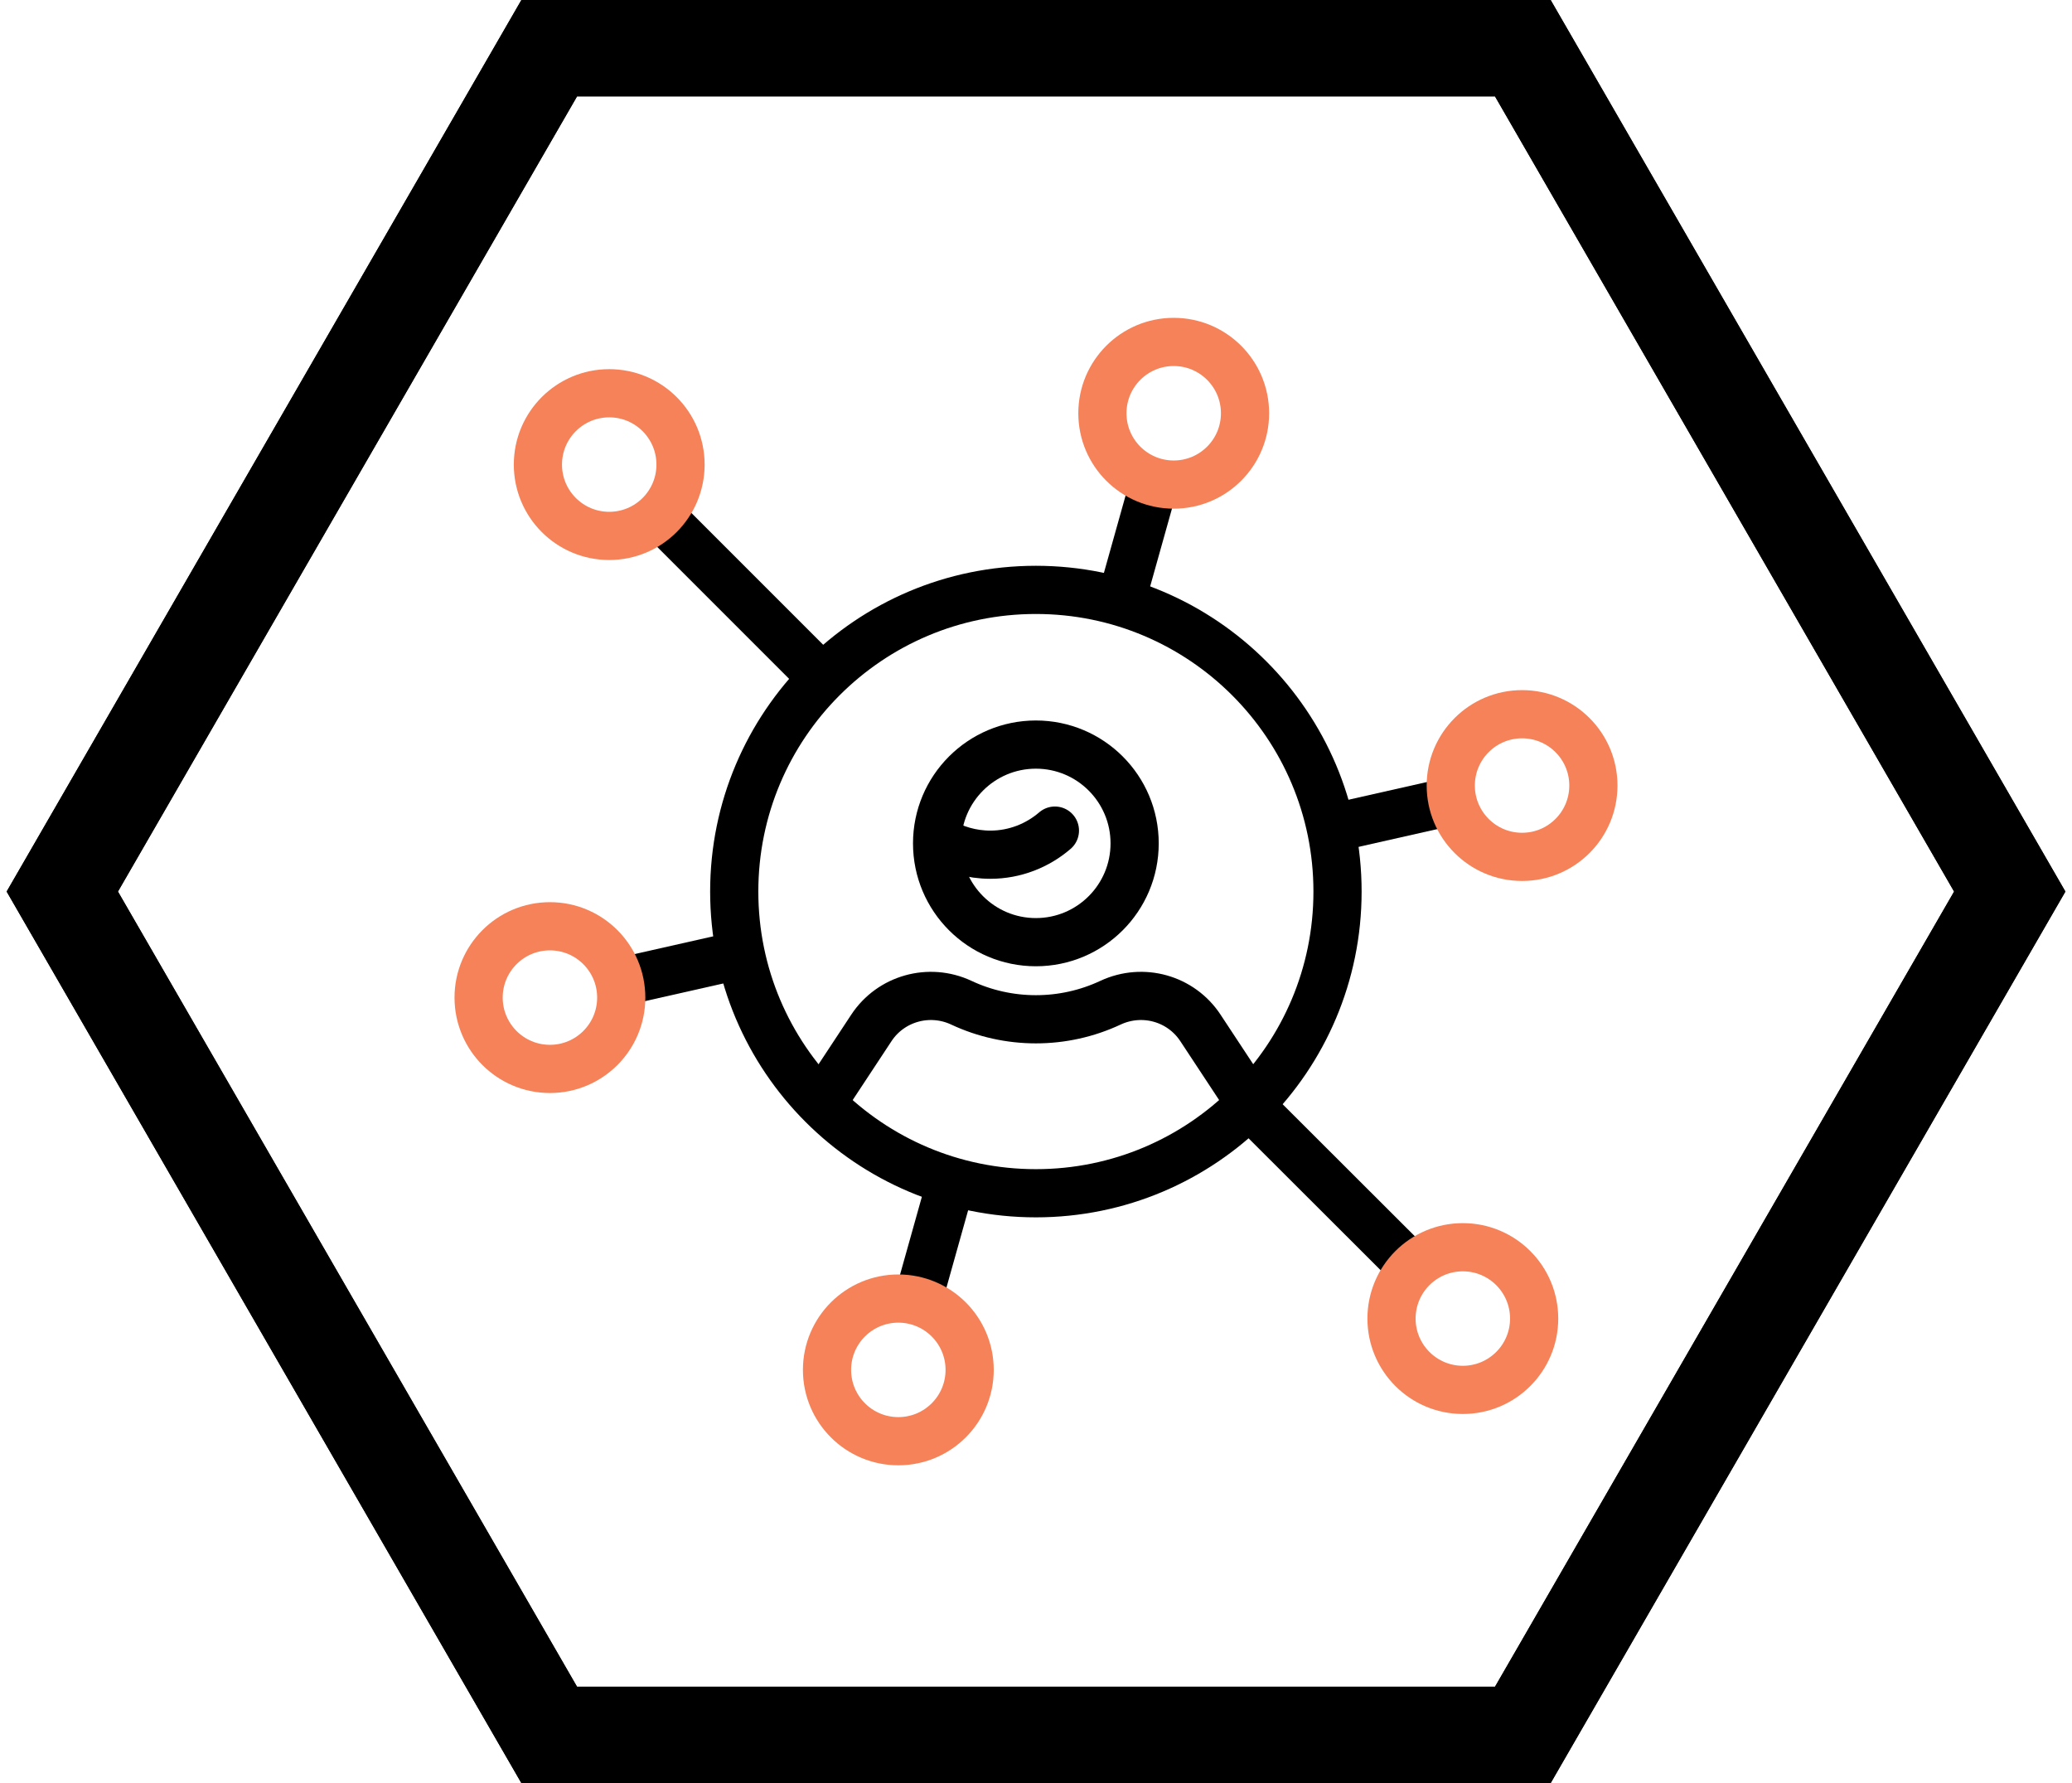
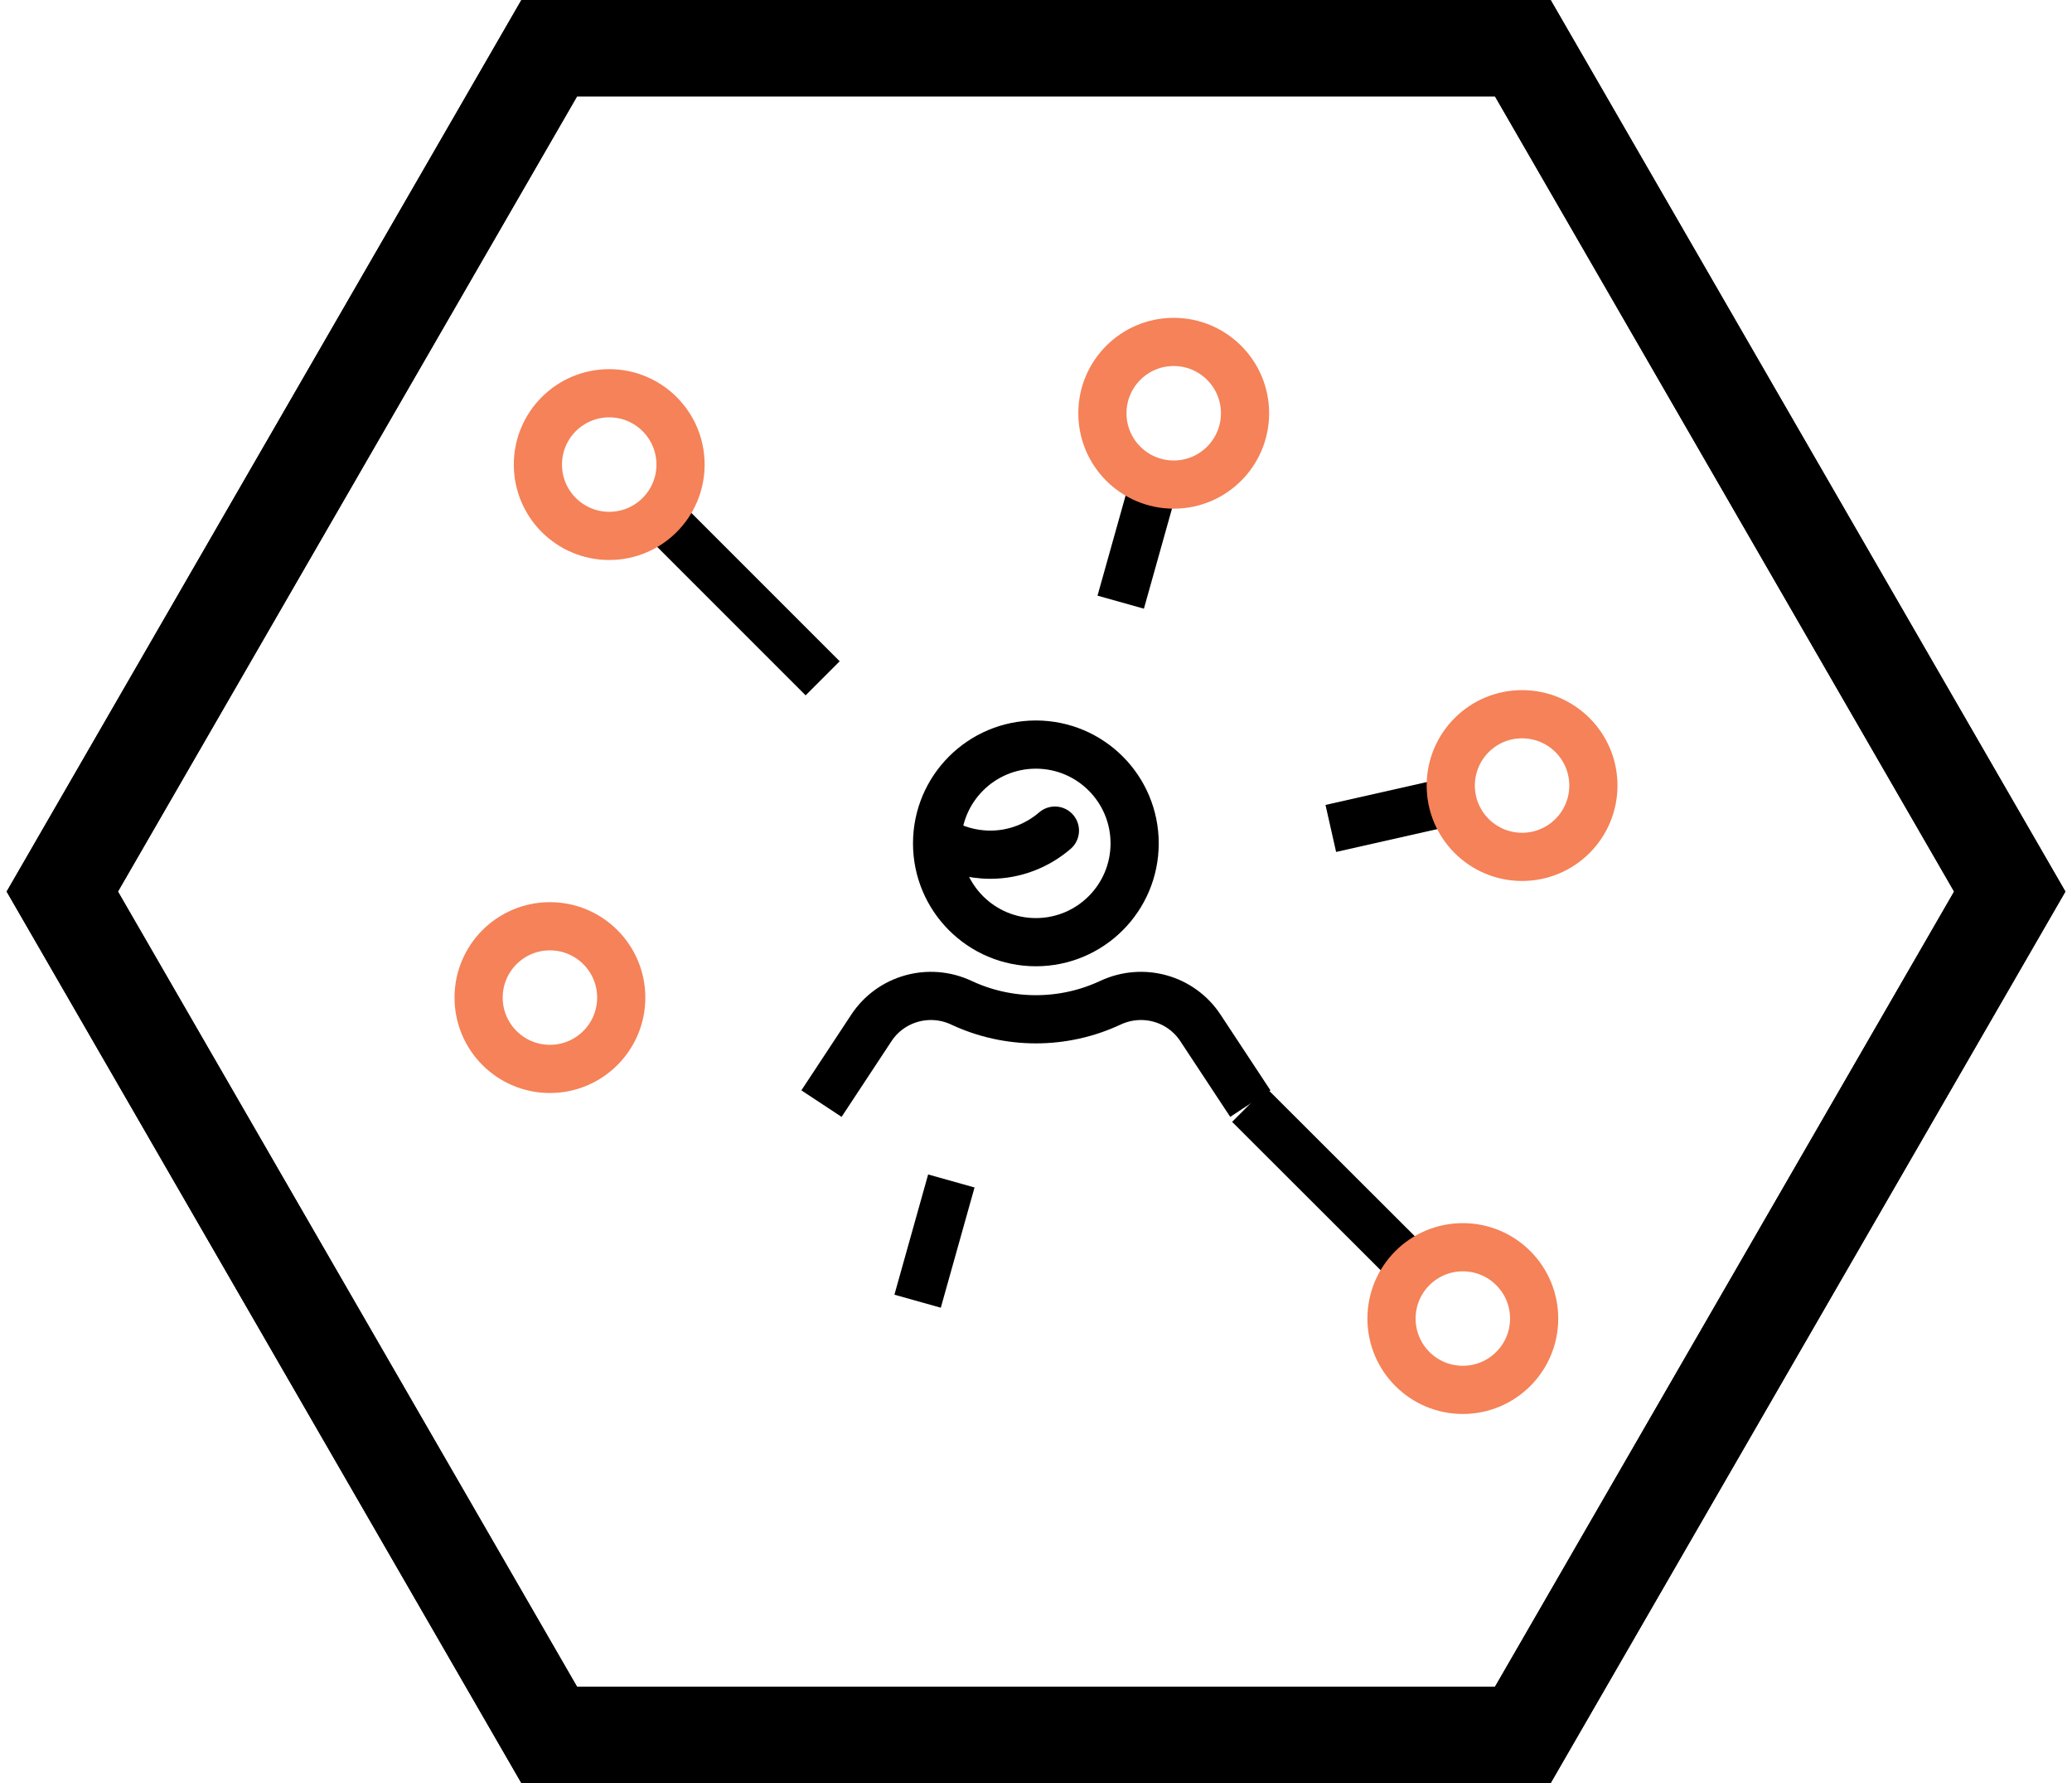
<svg xmlns="http://www.w3.org/2000/svg" fill="none" viewBox="0 0 86 74" height="74" width="86">
  <g clip-path="url(#clip0_4252_448)">
    <path stroke-miterlimit="10" stroke-width="4" stroke="black" d="M63.206 2H22.796L2.586 37L22.796 72H63.206L83.416 37L63.206 2Z" />
    <path stroke-miterlimit="10" stroke-width="4" stroke="black" d="M63.206 2H22.796L2.586 37L22.796 72H63.206L83.416 37L63.206 2Z" />
-     <path stroke-miterlimit="10" stroke-width="2" stroke="black" d="M42.995 49.52C49.909 49.52 55.515 43.915 55.515 37C55.515 30.085 49.909 24.48 42.995 24.48C36.08 24.48 30.475 30.085 30.475 37C30.475 43.915 36.08 49.52 42.995 49.52Z" />
    <path stroke-miterlimit="10" stroke-width="2" stroke="black" d="M42.995 39.1C45.259 39.1 47.094 37.264 47.094 35C47.094 32.736 45.259 30.9 42.995 30.9C40.73 30.9 38.895 32.736 38.895 35C38.895 37.264 40.73 39.1 42.995 39.1Z" />
    <path stroke-linecap="round" stroke-miterlimit="10" stroke-width="2" stroke="black" d="M43.785 34.47C43.065 35.09 42.125 35.47 41.105 35.47C40.325 35.47 39.595 35.25 38.975 34.88" />
    <path stroke-miterlimit="10" stroke-width="2" stroke="black" d="M51.896 45.8L49.826 42.66C49.016 41.43 47.436 40.99 46.096 41.61C45.116 42.07 44.056 42.3 42.996 42.3C41.936 42.3 40.876 42.07 39.896 41.61C38.566 40.99 36.976 41.43 36.166 42.66L34.096 45.8" />
    <path stroke-miterlimit="10" stroke-width="2" stroke="black" d="M34.145 28.15L27.375 21.38" />
    <path stroke-miterlimit="10" stroke-width="2" stroke="#F58258" d="M25.286 22.24C26.921 22.24 28.246 20.915 28.246 19.28C28.246 17.645 26.921 16.32 25.286 16.32C23.651 16.32 22.326 17.645 22.326 19.28C22.326 20.915 23.651 22.24 25.286 22.24Z" />
    <path stroke-miterlimit="10" stroke-width="2" stroke="black" d="M51.846 45.85L58.626 52.62" />
    <path stroke-miterlimit="10" stroke-width="2" stroke="#F58258" d="M60.716 57.68C62.351 57.68 63.676 56.355 63.676 54.72C63.676 53.085 62.351 51.76 60.716 51.76C59.081 51.76 57.756 53.085 57.756 54.72C57.756 56.355 59.081 57.68 60.716 57.68Z" />
    <path stroke-miterlimit="10" stroke-width="2" stroke="black" d="M39.486 49.01L38.086 54" />
-     <path stroke-miterlimit="10" stroke-width="2" stroke="#F58258" d="M37.286 59.81C38.921 59.81 40.246 58.485 40.246 56.85C40.246 55.215 38.921 53.89 37.286 53.89C35.651 53.89 34.326 55.215 34.326 56.85C34.326 58.485 35.651 59.81 37.286 59.81Z" />
    <path stroke-miterlimit="10" stroke-width="2" stroke="black" d="M46.516 24.99L47.916 20" />
    <path stroke-miterlimit="10" stroke-width="2" stroke="#F58258" d="M48.716 20.11C50.351 20.11 51.676 18.785 51.676 17.15C51.676 15.515 50.351 14.19 48.716 14.19C47.081 14.19 45.756 15.515 45.756 17.15C45.756 18.785 47.081 20.11 48.716 20.11Z" />
-     <path stroke-miterlimit="10" stroke-width="2" stroke="black" d="M30.765 39.62L25.715 40.76" />
    <path stroke-miterlimit="10" stroke-width="2" stroke="#F58258" d="M22.825 44.36C24.46 44.36 25.785 43.035 25.785 41.4C25.785 39.765 24.46 38.44 22.825 38.44C21.191 38.44 19.865 39.765 19.865 41.4C19.865 43.035 21.191 44.36 22.825 44.36Z" />
    <path stroke-miterlimit="10" stroke-width="2" stroke="black" d="M55.236 34.38L60.286 33.24" />
    <path stroke-miterlimit="10" stroke-width="2" stroke="#F58258" d="M63.175 35.56C64.81 35.56 66.135 34.235 66.135 32.6C66.135 30.965 64.81 29.64 63.175 29.64C61.54 29.64 60.215 30.965 60.215 32.6C60.215 34.235 61.54 35.56 63.175 35.56Z" />
  </g>
  <defs>
    <clipPath id="clip0_4252_448">
      <rect transform="translate(0.275)" fill="white" height="74" width="85.45" />
    </clipPath>
  </defs>
</svg>